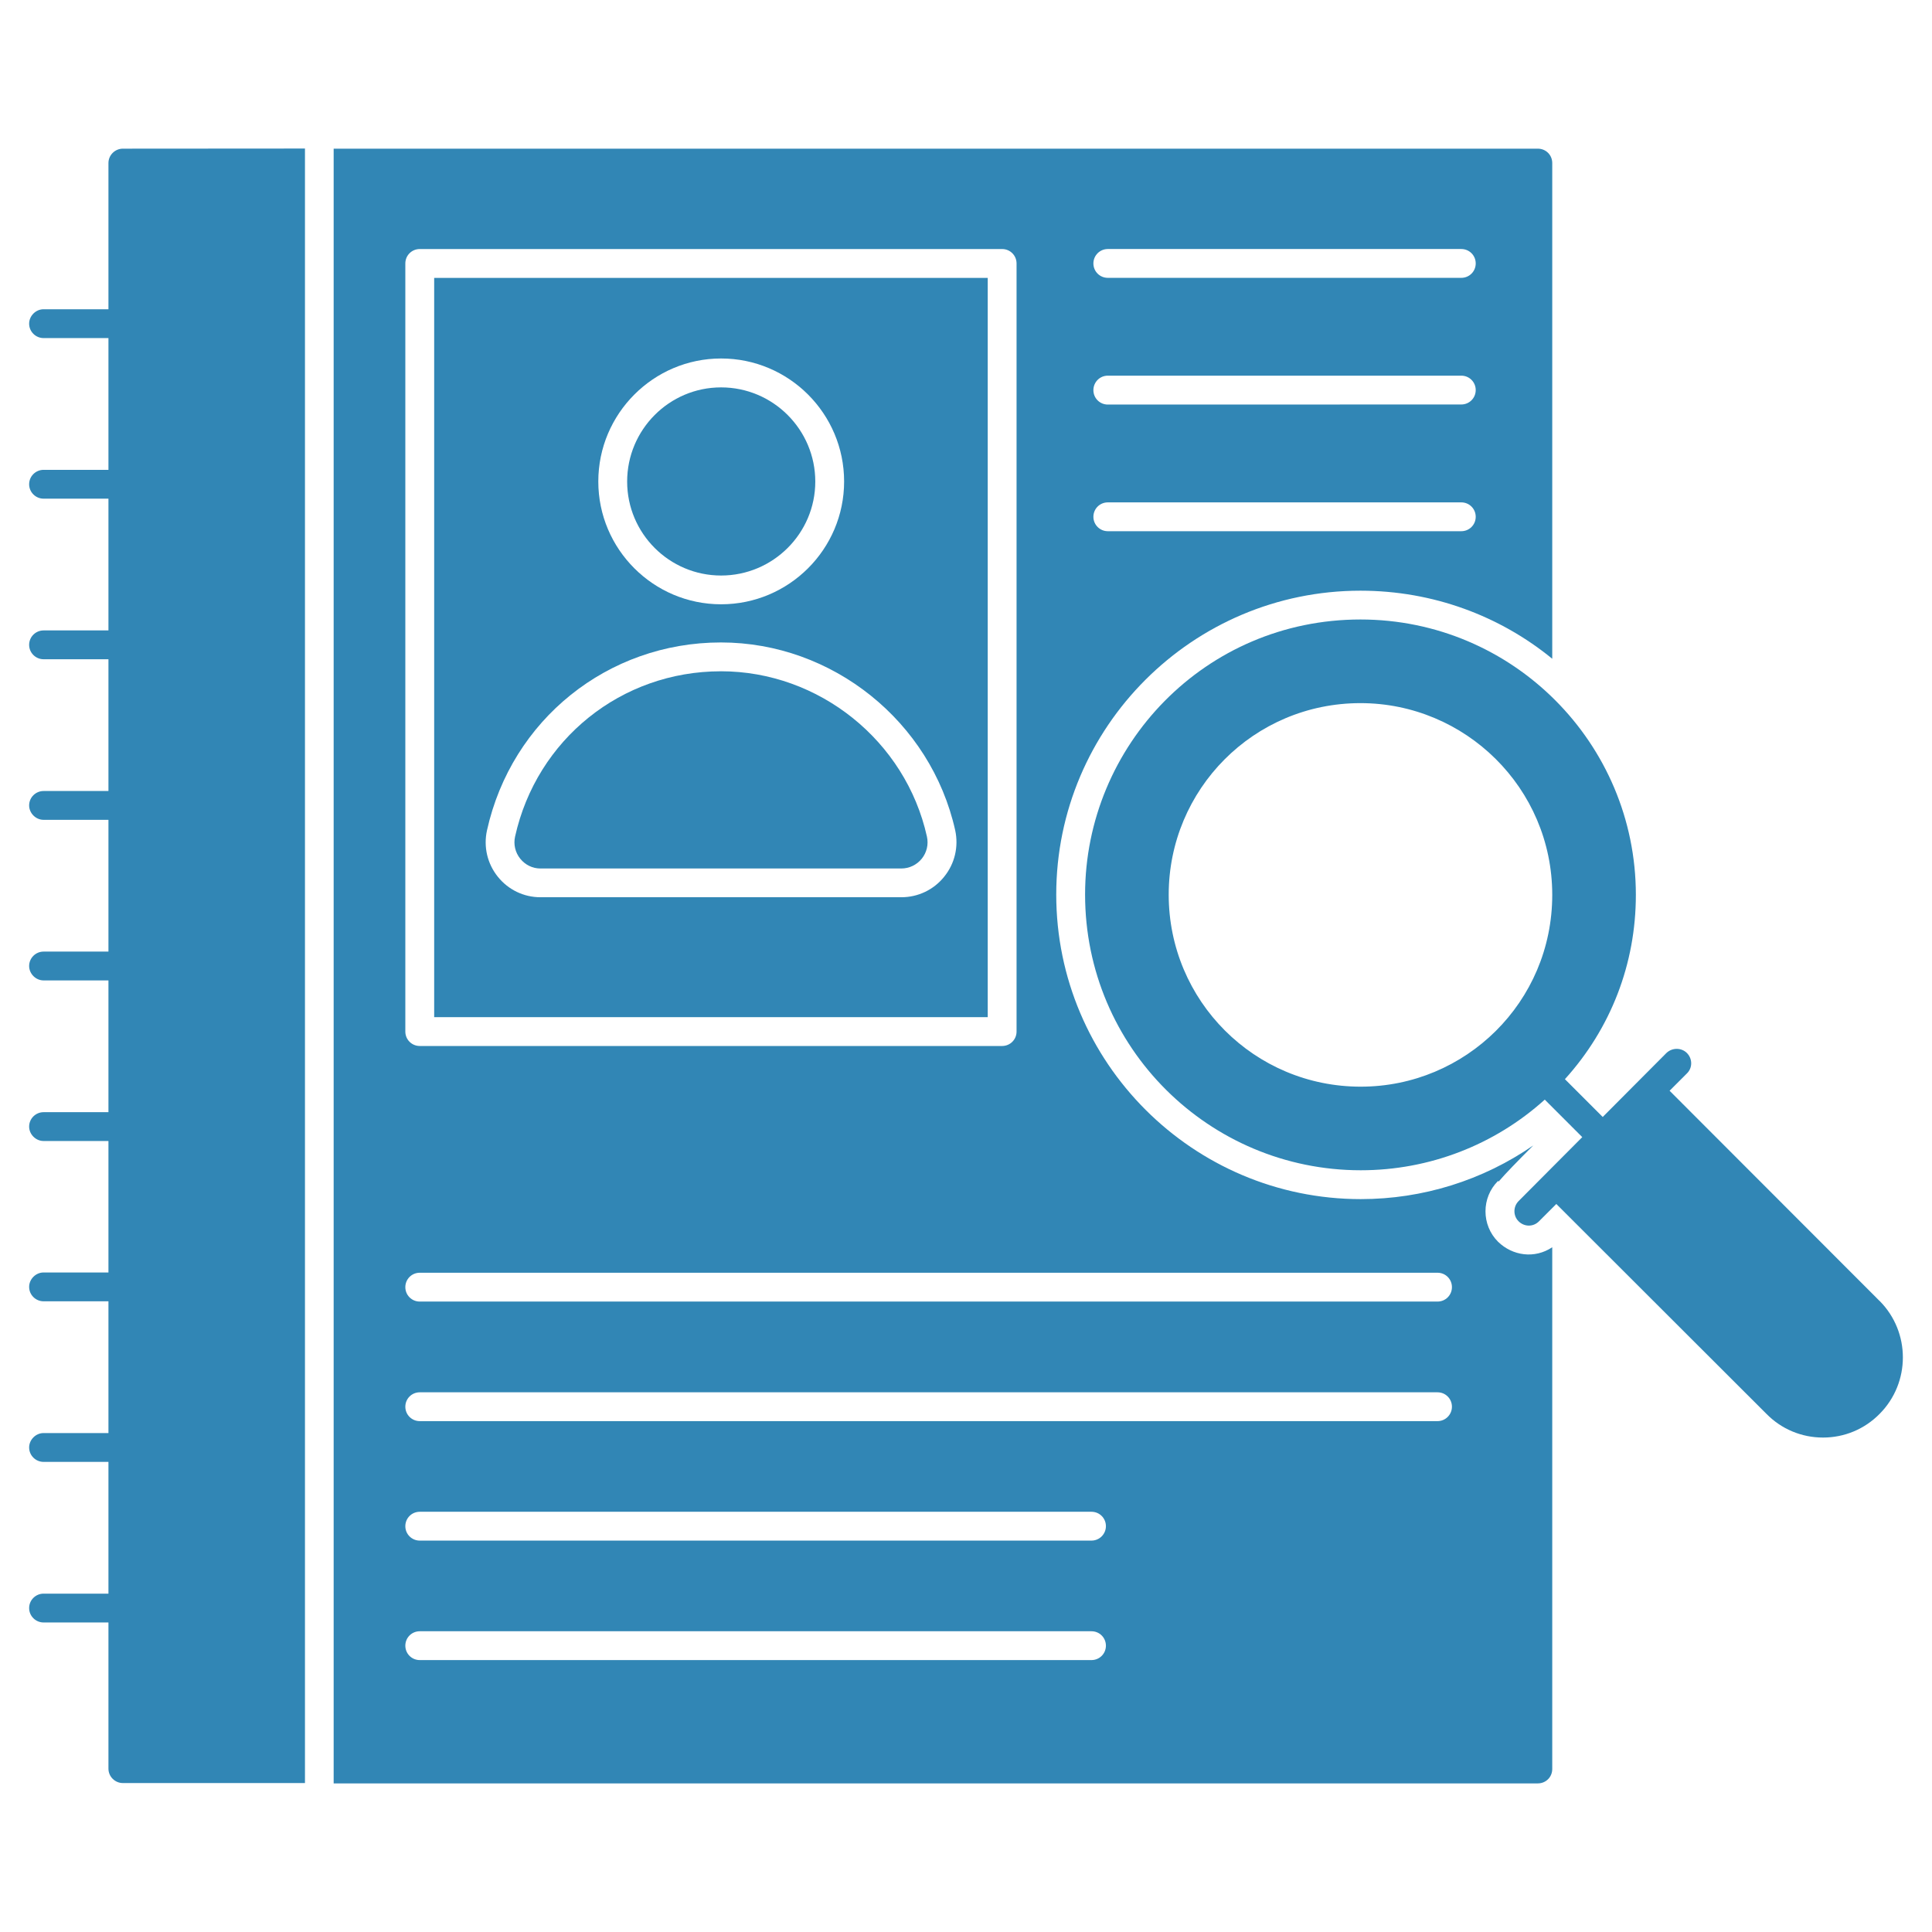
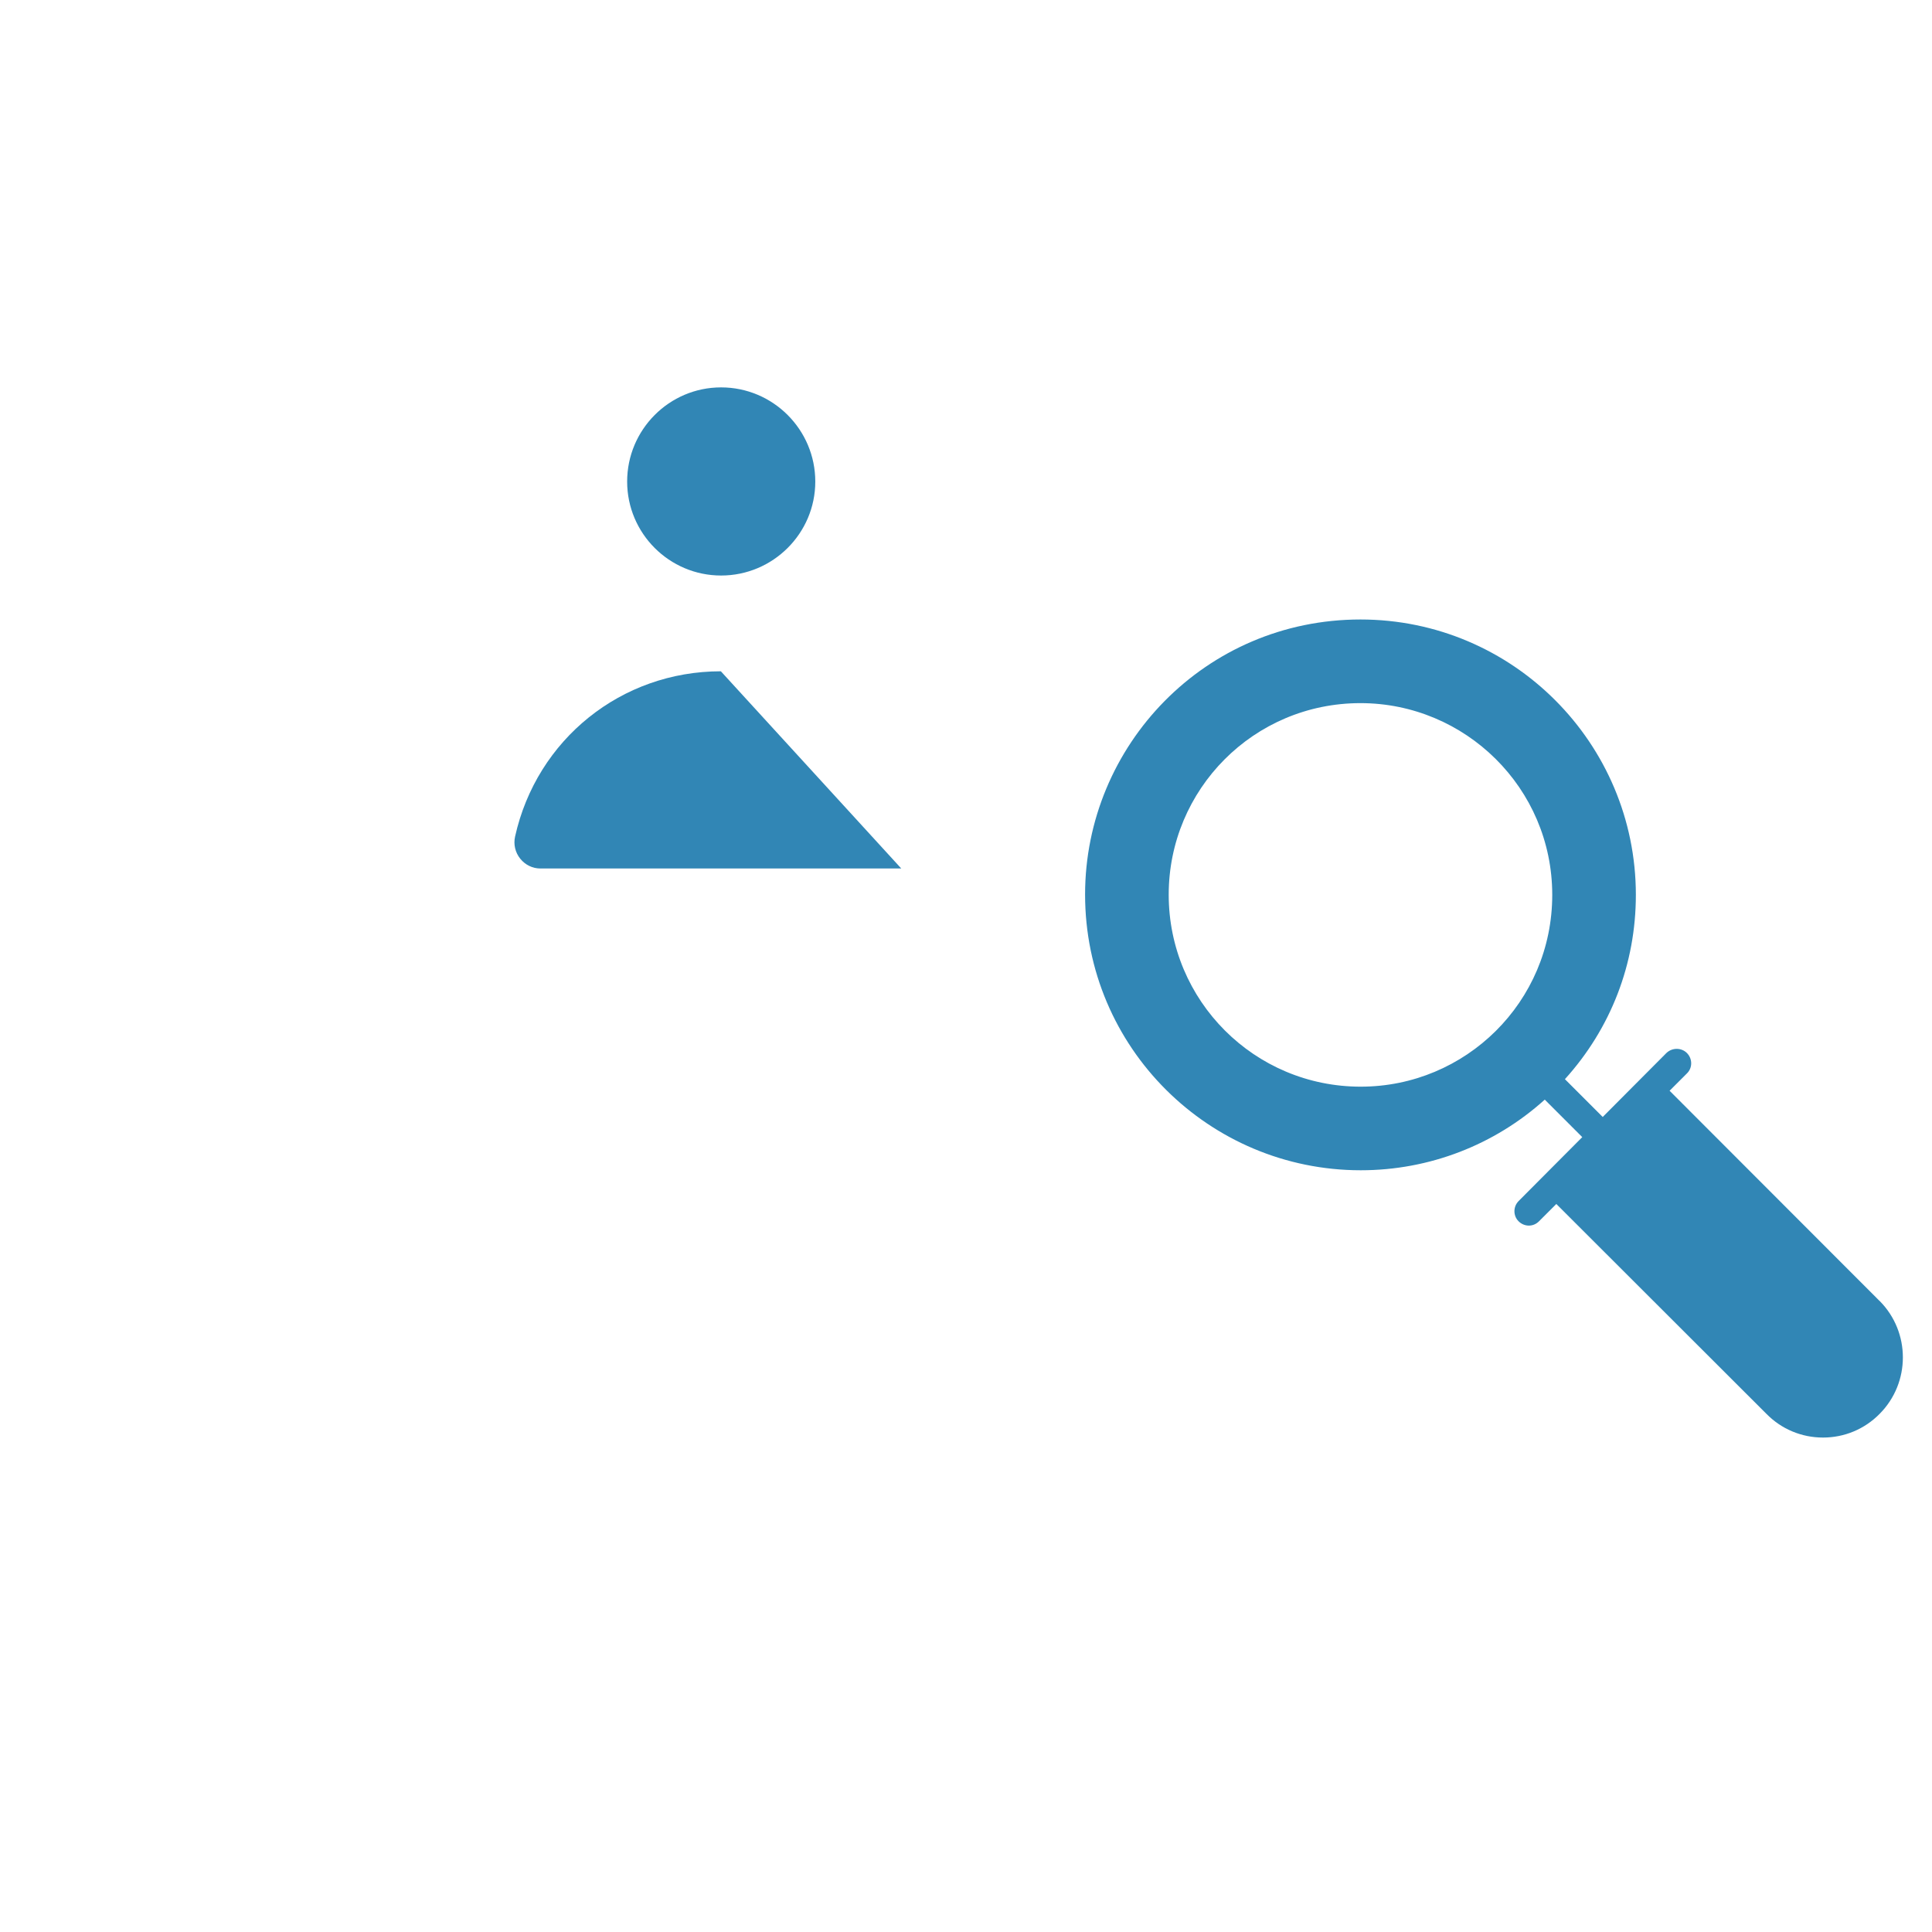
<svg xmlns="http://www.w3.org/2000/svg" fill="#3186B5" width="100pt" height="100pt" version="1.1" viewBox="0 0 100 100">
  <g>
    <path d="m97.285 67.336-10.867-10.879 0.895-0.895c0.297-0.285 0.297-0.762 0-1.059-0.285-0.285-0.762-0.285-1.059 0-0.148 0.148-3.512 3.527-3.297 3.312l-1.957-1.957c2.375-2.625 3.672-5.969 3.672-9.539 0-7.844-6.363-14.254-14.254-14.254-8.035 0-14.254 6.519-14.254 14.238 0 7.926 6.426 14.27 14.27 14.27 3.551 0 6.926-1.312 9.523-3.656l1.941 1.941c-0.148 0.148-3.512 3.527-3.297 3.312-0.285 0.285-0.285 0.762 0 1.043 0.289 0.289 0.754 0.309 1.059 0l0.895-0.895 10.879 10.867c0.777 0.789 1.82 1.223 2.926 1.223s2.148-0.434 2.926-1.223c1.609-1.613 1.609-4.238 0-5.852zm-26.855-11.09c-5.5 0-9.938-4.445-9.938-9.938 0-5.441 4.391-9.914 9.926-9.914 5.418 0 9.926 4.387 9.926 9.926 0 5.551-4.492 9.926-9.914 9.926z" />
-     <path d="m37.312 34.746c-5.152 0-9.531 3.519-10.652 8.555-0.09 0.406 0.008 0.824 0.27 1.148 0.258 0.32 0.637 0.504 1.039 0.504h18.68c0.414 0 0.797-0.184 1.059-0.504 0.262-0.324 0.359-0.742 0.27-1.145-1.102-4.961-5.586-8.559-10.664-8.559z" />
-     <path d="m70.418 30.574c3.762 0 7.223 1.312 9.926 3.523v-25.656c0-0.418-0.328-0.746-0.746-0.746h-62.328v84.613h62.328c0.418 0 0.746-0.328 0.746-0.746v-27.004c-0.914 0.609-2.055 0.445-2.805-0.285-0.867-0.867-0.867-2.285 0-3.148l0.031 0.031c0.359-0.418 0.926-1 1.789-1.867-2.613 1.805-5.715 2.777-8.926 2.777-8.688 0-15.762-7.074-15.762-15.762 0-8.672 7.059-15.73 15.746-15.73zm-49.438-16.938c0-0.414 0.332-0.746 0.746-0.746h30.145c0.414 0 0.746 0.332 0.746 0.746v39.758c0 0.414-0.332 0.746-0.746 0.746h-30.145c-0.414 0-0.746-0.332-0.746-0.746zm35.516 72.289h-34.77c-0.414 0-0.746-0.332-0.746-0.746 0-0.414 0.332-0.746 0.746-0.746h34.77c0.414 0 0.746 0.332 0.746 0.746 0 0.414-0.332 0.746-0.746 0.746zm0-6.184h-34.77c-0.414 0-0.746-0.332-0.746-0.746 0-0.414 0.332-0.746 0.746-0.746h34.77c0.414 0 0.746 0.332 0.746 0.746 0 0.41-0.332 0.746-0.746 0.746zm17.91-6.184h-52.68c-0.414 0-0.746-0.332-0.746-0.746s0.332-0.746 0.746-0.746h52.68c0.414 0 0.746 0.332 0.746 0.746 0 0.41-0.332 0.746-0.746 0.746zm0-7.68c0.414 0 0.746 0.332 0.746 0.746s-0.332 0.746-0.746 0.746h-52.68c-0.414 0-0.746-0.332-0.746-0.746s0.332-0.746 0.746-0.746zm-17.066-52.988h18.297c0.414 0 0.746 0.332 0.746 0.746 0 0.414-0.332 0.746-0.746 0.746h-18.297c-0.414 0-0.746-0.332-0.746-0.746 0-0.41 0.332-0.746 0.746-0.746zm0 6.555h18.297c0.414 0 0.746 0.332 0.746 0.746 0 0.414-0.332 0.746-0.746 0.746l-18.297 0.004c-0.414 0-0.746-0.332-0.746-0.746 0-0.414 0.332-0.75 0.746-0.75zm-0.746 7.305c0-0.414 0.332-0.746 0.746-0.746h18.297c0.414 0 0.746 0.332 0.746 0.746s-0.332 0.746-0.746 0.746h-18.297c-0.414 0-0.746-0.336-0.746-0.746z" />
-     <path d="m51.125 14.383h-28.652v38.266h28.652zm-13.801 4.172c3.512 0 6.367 2.856 6.367 6.367 0 3.504-2.856 6.356-6.367 6.356-3.504 0-6.356-2.852-6.356-6.356 0-3.508 2.852-6.367 6.356-6.367zm11.547 26.824c-0.543 0.676-1.352 1.062-2.219 1.062h-18.68c-0.859 0-1.664-0.387-2.203-1.059-0.547-0.68-0.75-1.555-0.562-2.406 1.273-5.727 6.254-9.723 12.109-9.723 5.769 0 10.867 4.09 12.125 9.723 0.184 0.852-0.023 1.727-0.57 2.402z" />
+     <path d="m37.312 34.746c-5.152 0-9.531 3.519-10.652 8.555-0.09 0.406 0.008 0.824 0.27 1.148 0.258 0.32 0.637 0.504 1.039 0.504h18.68z" />
    <path d="m37.324 29.789c2.688 0 4.875-2.184 4.875-4.863 0-2.688-2.188-4.875-4.875-4.875-2.684 0-4.863 2.188-4.863 4.875 0 2.68 2.18 4.863 4.863 4.863z" />
-     <path d="m6.359 7.695c-0.402 0-0.746 0.328-0.746 0.746v7.566h-3.359c-0.402 0-0.746 0.344-0.746 0.746 0 0.418 0.344 0.746 0.746 0.746h3.359v6.82h-3.359c-0.402 0-0.746 0.328-0.746 0.746 0 0.418 0.344 0.746 0.746 0.746h3.359v6.82h-3.359c-0.402 0-0.746 0.328-0.746 0.746 0 0.418 0.344 0.746 0.746 0.746h3.359v6.82h-3.359c-0.402 0-0.746 0.328-0.746 0.746 0 0.402 0.344 0.746 0.746 0.746h3.359v6.82h-3.359c-0.402 0-0.746 0.328-0.746 0.746 0 0.402 0.344 0.746 0.746 0.746h3.359v6.82h-3.359c-0.402 0-0.746 0.328-0.746 0.746 0 0.402 0.344 0.746 0.746 0.746h3.359v6.805h-3.359c-0.402 0-0.746 0.344-0.746 0.746 0 0.418 0.344 0.746 0.746 0.746h3.359v6.82h-3.359c-0.402 0-0.746 0.344-0.746 0.746 0 0.418 0.344 0.746 0.746 0.746h3.359v6.82h-3.359c-0.402 0-0.746 0.328-0.746 0.746s0.344 0.746 0.746 0.746h3.359v7.566c0 0.418 0.344 0.746 0.746 0.746h9.426v-84.602z" />
  </g>
</svg>